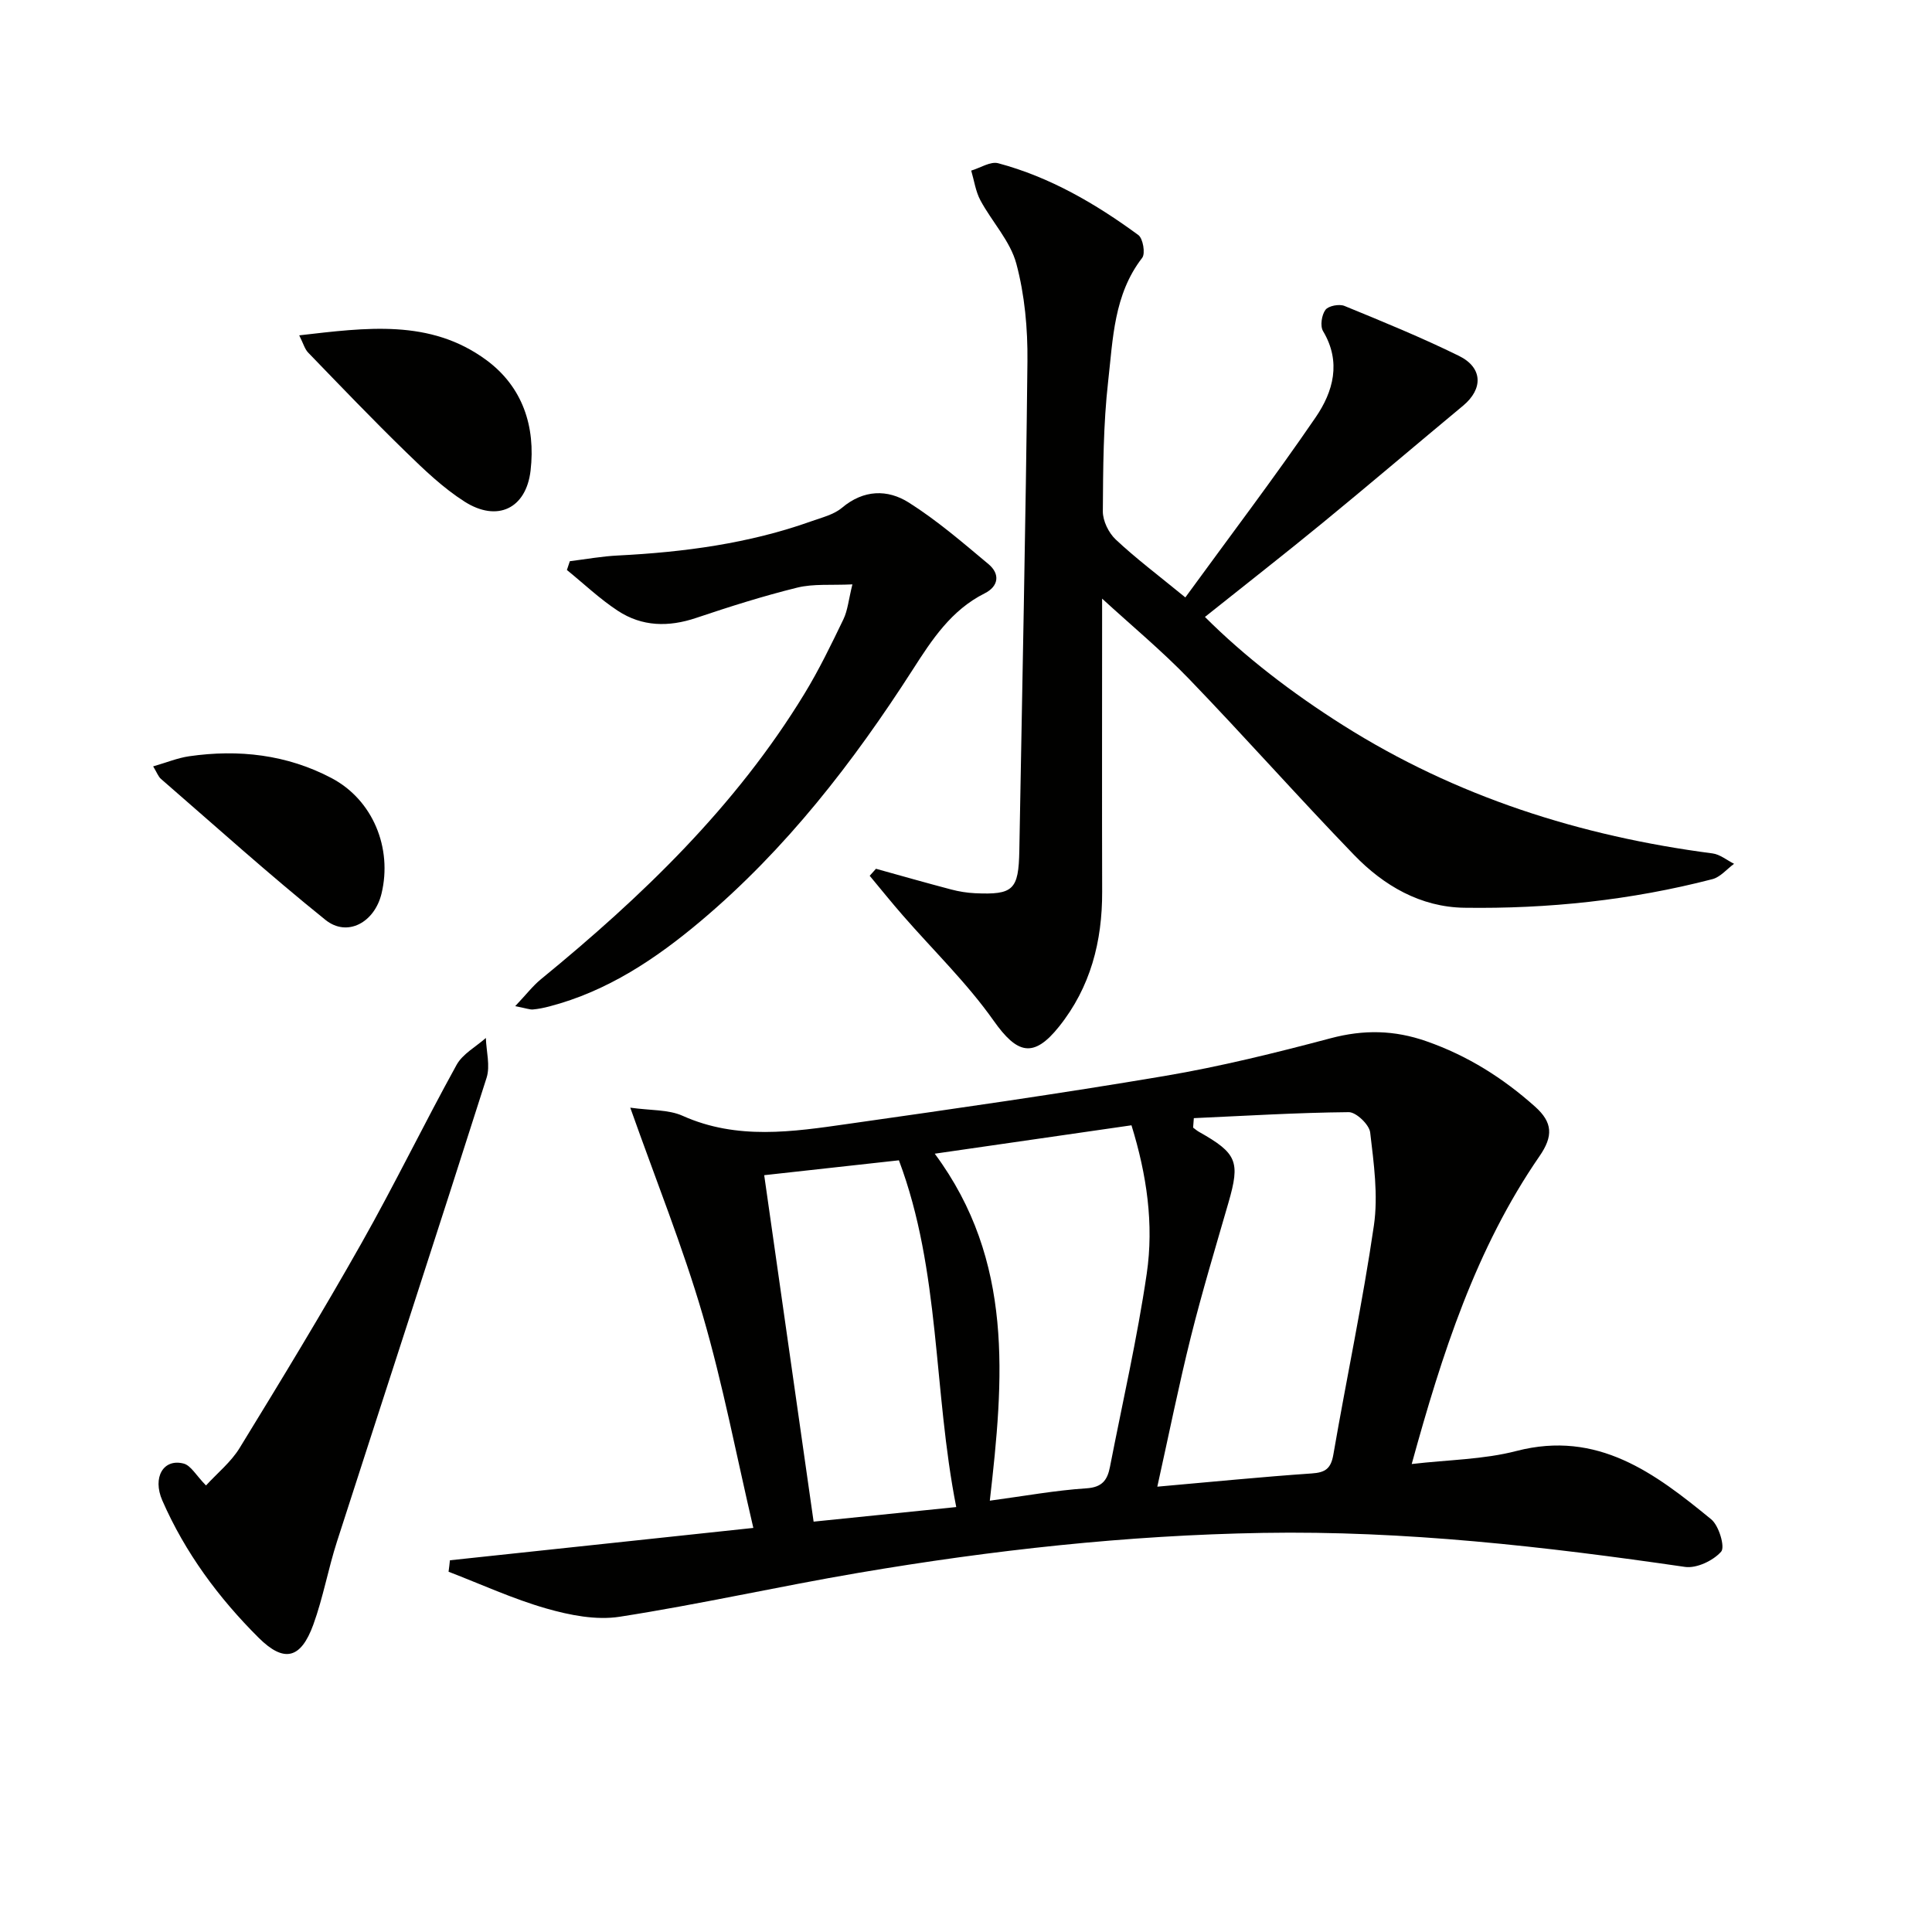
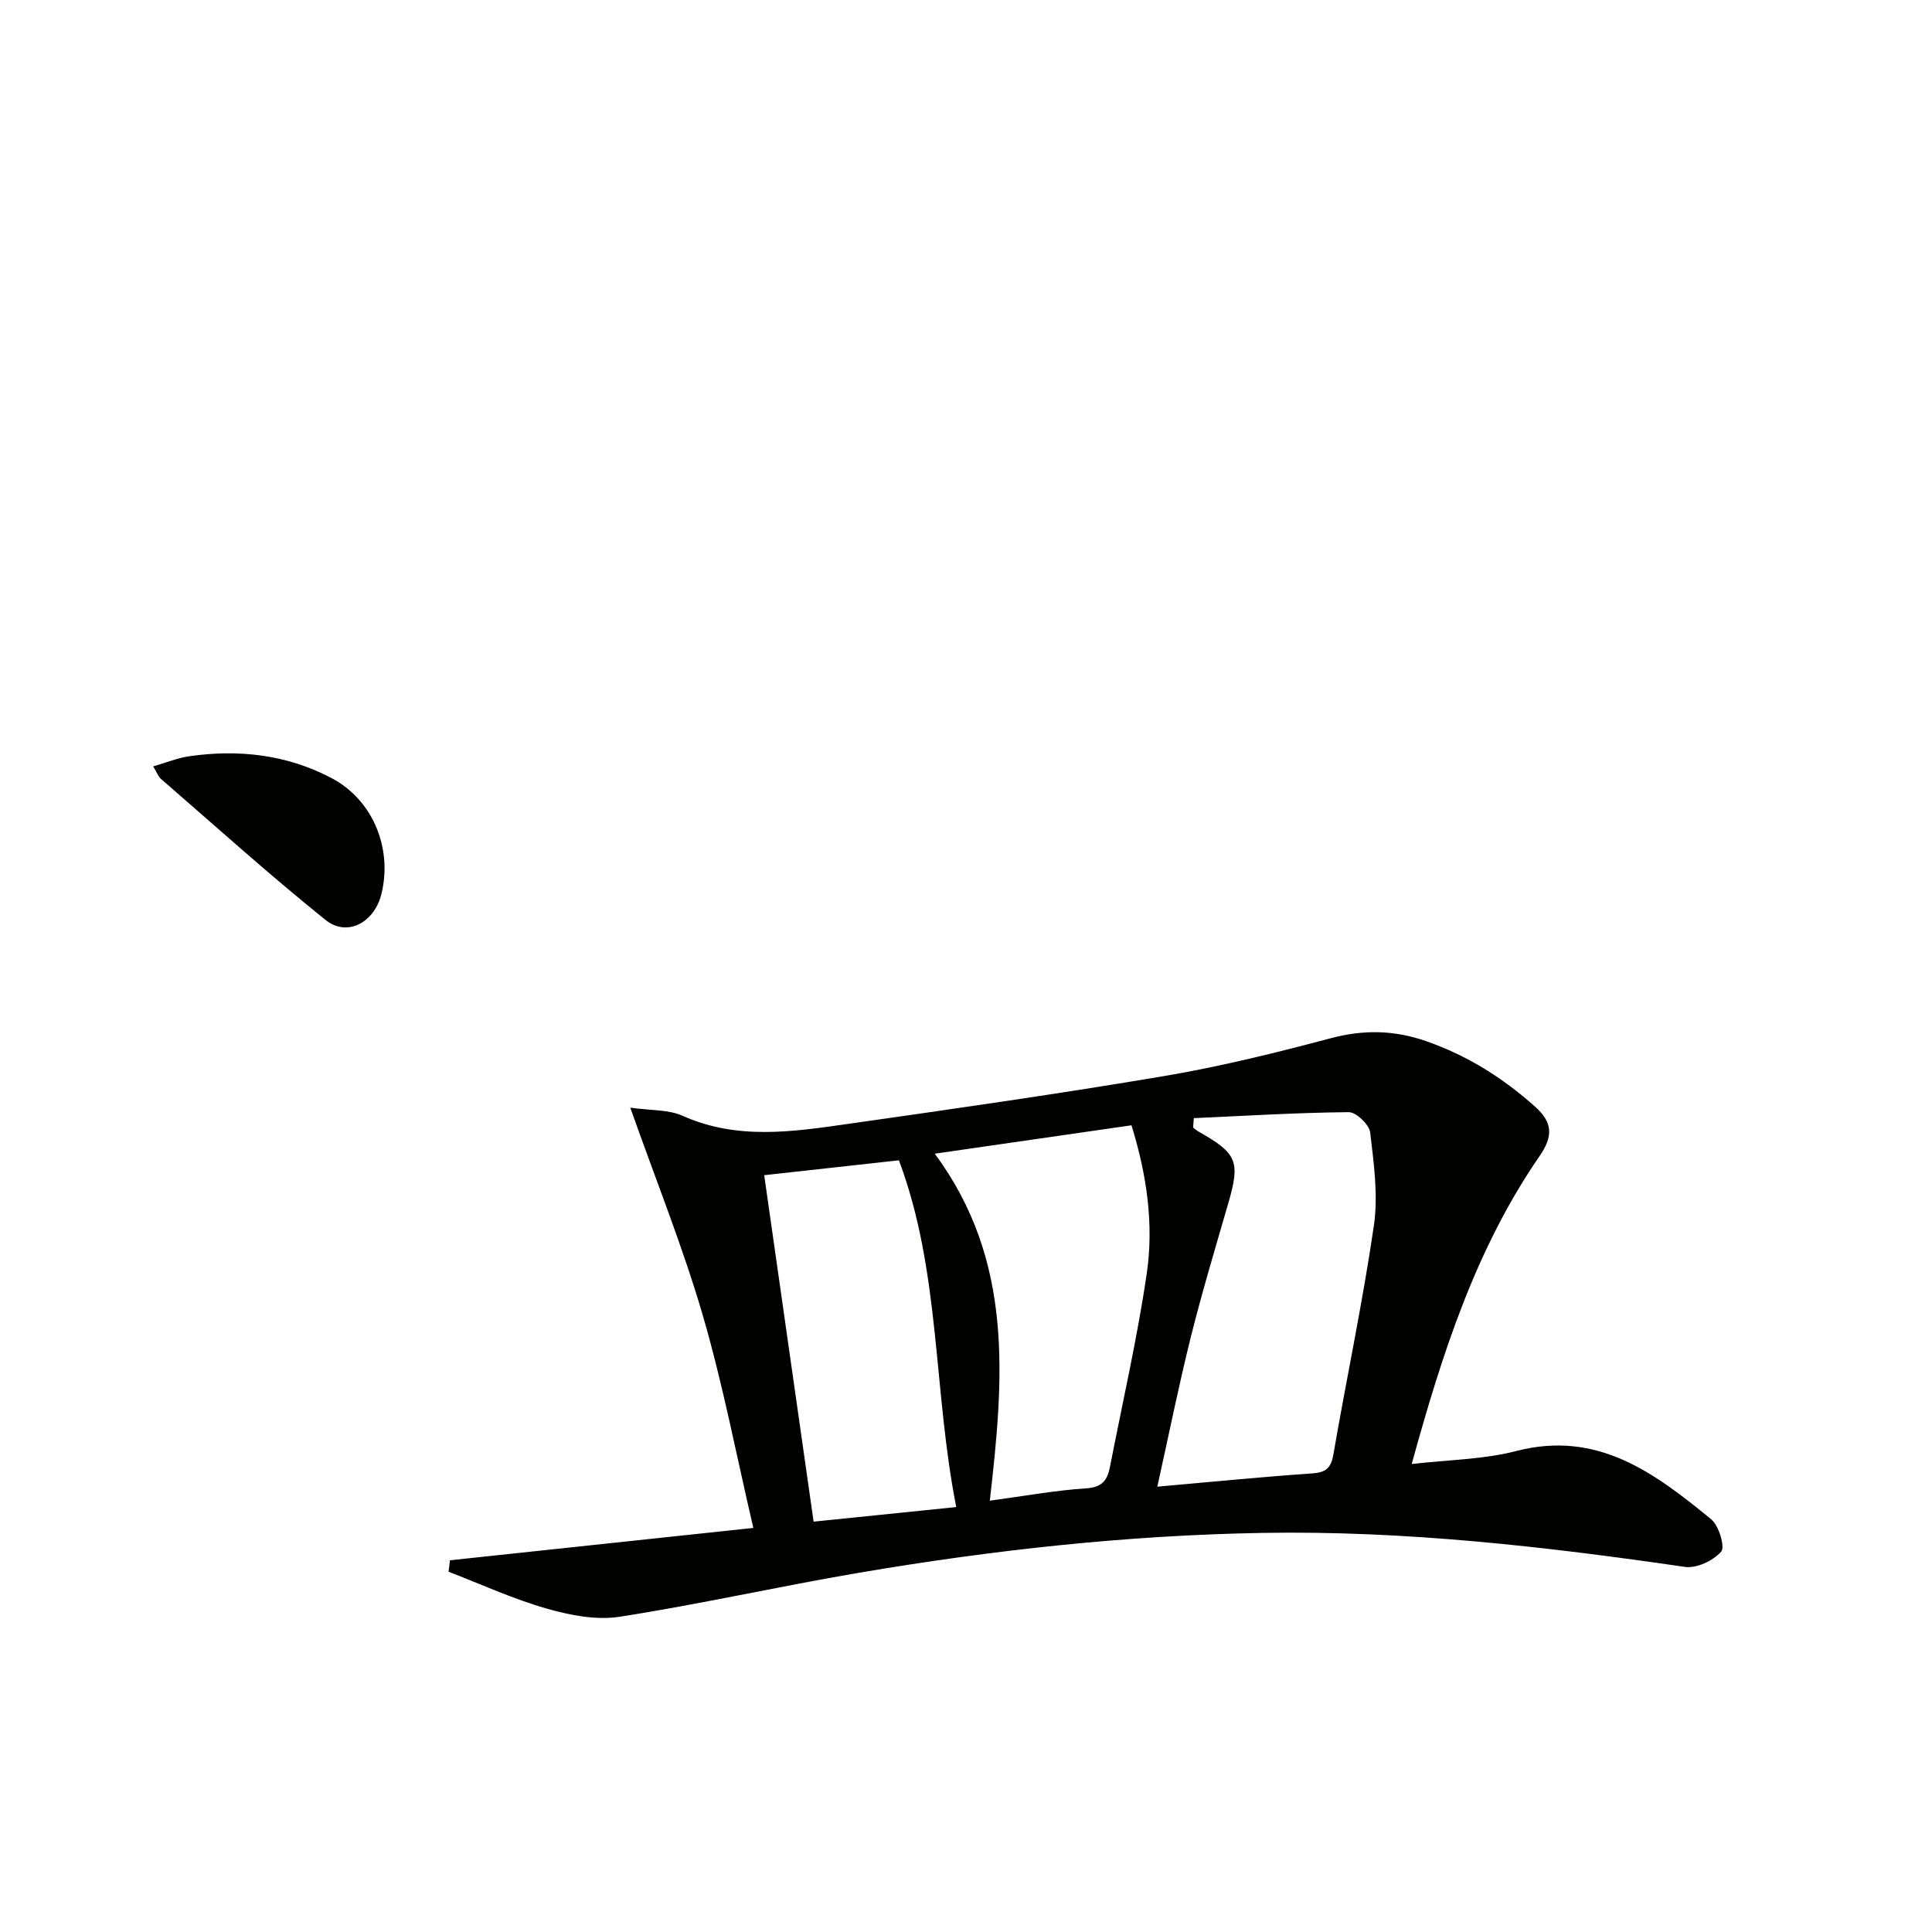
<svg xmlns="http://www.w3.org/2000/svg" enable-background="new 0 0 400 400" viewBox="0 0 400 400">
  <path d="m93.15 323.04c20.62-2.2 41.25-4.4 62.82-6.7-3.49-14.92-6.29-29.69-10.48-44.06-4.13-14.14-9.66-27.86-15-42.95 4.22.6 7.89.36 10.85 1.69 11.28 5.05 22.78 3.31 34.24 1.67 21.85-3.11 43.71-6.23 65.48-9.91 11.59-1.96 23.06-4.8 34.43-7.82 6.85-1.82 13.2-1.71 19.86.63 8.49 2.97 15.82 7.59 22.47 13.53 3.67 3.28 3.77 6.12.92 10.25-13.2 19.15-20.18 40.93-26.46 63.74 7.62-.89 14.87-.93 21.68-2.7 16.83-4.36 28.68 4.6 40.33 14.15 1.6 1.31 2.9 5.73 2.06 6.69-1.65 1.87-5.1 3.51-7.5 3.16-28.99-4.22-58.01-7.54-87.39-7.04-28.16.48-56.05 3.56-83.77 8.28-16.5 2.81-32.85 6.51-49.39 9.08-4.88.76-10.33-.32-15.19-1.71-6.91-1.98-13.51-5.02-20.24-7.61.11-.79.2-1.58.28-2.37zm154.02-91.54c-.05.65-.1 1.31-.15 1.96.39.28.75.61 1.17.85 7.94 4.47 8.61 6.17 6.15 14.68-2.67 9.24-5.45 18.45-7.78 27.77-2.51 10.06-4.55 20.23-6.95 31.04 11.27-.99 21.61-2.03 31.98-2.74 2.85-.19 3.97-1.03 4.47-3.92 2.73-15.82 6.08-31.54 8.39-47.41.91-6.27-.02-12.89-.77-19.27-.19-1.62-2.91-4.22-4.44-4.2-10.71.1-21.39.76-32.07 1.24zm-42.24 79.2c7.2-.97 13.58-2.14 20.01-2.56 3.29-.21 4.34-1.75 4.86-4.41 2.6-13.34 5.65-26.61 7.62-40.04 1.5-10.23.01-20.47-3.16-30.71-13.63 1.97-26.96 3.89-40.73 5.88 16.46 22.22 14.28 46.64 11.4 71.84zm-6.95 1.32c-4.79-24.23-3.23-48.82-11.87-71.79-9.54 1.05-18.55 2.05-27.89 3.08 3.43 24.04 6.79 47.61 10.23 71.73 9.98-1.02 19.61-2 29.53-3.02z" fill="#010100" />
-   <path d="m245.41 123.69c9.35-12.84 18.48-24.86 26.99-37.3 3.62-5.29 5.36-11.43 1.52-17.84-.63-1.06-.29-3.34.5-4.4.61-.83 2.85-1.26 3.94-.81 7.98 3.27 15.97 6.54 23.7 10.34 4.96 2.44 5.03 6.85.85 10.32-9.69 8.05-19.28 16.22-29.01 24.2-7.93 6.51-16.03 12.82-24.43 19.53 8.22 8.22 18.04 15.76 28.57 22.41 23.43 14.81 49.17 22.98 76.52 26.55 1.55.2 2.98 1.41 4.46 2.15-1.49 1.09-2.83 2.75-4.49 3.18-16.83 4.36-34.01 6.17-51.35 5.92-9.08-.13-16.7-4.58-22.84-10.94-11.56-11.96-22.6-24.44-34.15-36.42-5.62-5.83-11.89-11.03-18.01-16.64v4.69c0 18.66-.04 37.32.01 55.99.03 10.3-2.41 19.78-8.93 27.93-5.3 6.63-8.68 5.66-13.54-1.23-5.5-7.79-12.48-14.54-18.78-21.77-2.35-2.69-4.59-5.48-6.88-8.23.43-.48.87-.96 1.3-1.45 5.19 1.44 10.37 2.92 15.58 4.29 1.59.42 3.26.69 4.9.77 7.97.37 9.05-.71 9.2-8.8.59-33.77 1.33-67.55 1.68-101.33.07-6.75-.56-13.72-2.3-20.21-1.26-4.69-5.04-8.66-7.43-13.1-1-1.86-1.3-4.1-1.91-6.17 1.88-.55 3.98-1.96 5.6-1.52 10.7 2.86 20.15 8.37 29 14.86.97.71 1.49 3.83.8 4.72-5.89 7.61-6.05 16.79-7.05 25.58-1.01 8.9-1.04 17.93-1.1 26.91-.01 1.97 1.2 4.45 2.67 5.83 4.09 3.85 8.62 7.25 14.41 11.99z" fill="#010100" />
-   <path d="m106.67 208.31c2.31-2.44 3.65-4.2 5.31-5.56 20.96-17.15 40.34-35.77 54.56-59.1 3.02-4.95 5.56-10.2 8.08-15.43.89-1.85 1.07-4.05 1.86-7.23-4.38.21-8.05-.16-11.42.67-7.06 1.74-14.02 3.95-20.92 6.27-5.72 1.93-11.21 1.82-16.22-1.47-3.75-2.46-7.05-5.61-10.55-8.45.2-.61.41-1.22.61-1.82 3.32-.41 6.63-1.02 9.96-1.18 13.65-.69 27.1-2.47 40.05-7.09 2.18-.78 4.63-1.36 6.33-2.79 4.49-3.78 9.44-3.86 13.84-1.08 5.85 3.7 11.17 8.29 16.5 12.75 2.44 2.04 2.1 4.6-.8 6.05-6.91 3.46-10.92 9.6-14.86 15.75-12.37 19.26-26.27 37.22-43.87 52.05-9.34 7.87-19.37 14.58-31.39 17.72-1.12.29-2.26.53-3.41.63-.64.05-1.29-.22-3.66-.69z" fill="#010100" />
-   <path d="m42.65 307.55c2.32-2.54 5.18-4.84 6.98-7.79 8.59-14.01 17.13-28.06 25.21-42.37 6.86-12.14 12.95-24.71 19.69-36.92 1.26-2.28 4-3.74 6.06-5.57.09 2.76.94 5.77.15 8.25-10.2 32.04-20.66 64-30.97 96.01-1.83 5.67-2.87 11.61-4.9 17.2-2.58 7.1-6.05 7.96-11.32 2.72-8.3-8.26-15.22-17.62-19.94-28.41-2.11-4.83.25-8.75 4.42-7.65 1.5.4 2.57 2.44 4.62 4.53z" fill="#010100" />
-   <path d="m61.95 69.43c13.84-1.58 27.07-3.46 38.72 5.1 7.55 5.55 10.24 13.79 9.18 22.9-.92 7.88-6.9 10.73-13.66 6.43-4.43-2.82-8.33-6.56-12.12-10.25-6.9-6.71-13.56-13.67-20.25-20.59-.73-.74-1.01-1.89-1.87-3.59z" fill="#010100" />
  <path d="m31.71 158.67c2.75-.79 5.04-1.74 7.42-2.09 10.28-1.49 20.3-.35 29.52 4.52 8.58 4.53 12.61 14.51 10.34 23.91-1.44 5.97-7.08 9.08-11.6 5.45-11.65-9.37-22.77-19.4-34.07-29.2-.56-.49-.83-1.31-1.61-2.59z" fill="#010100" />
</svg>